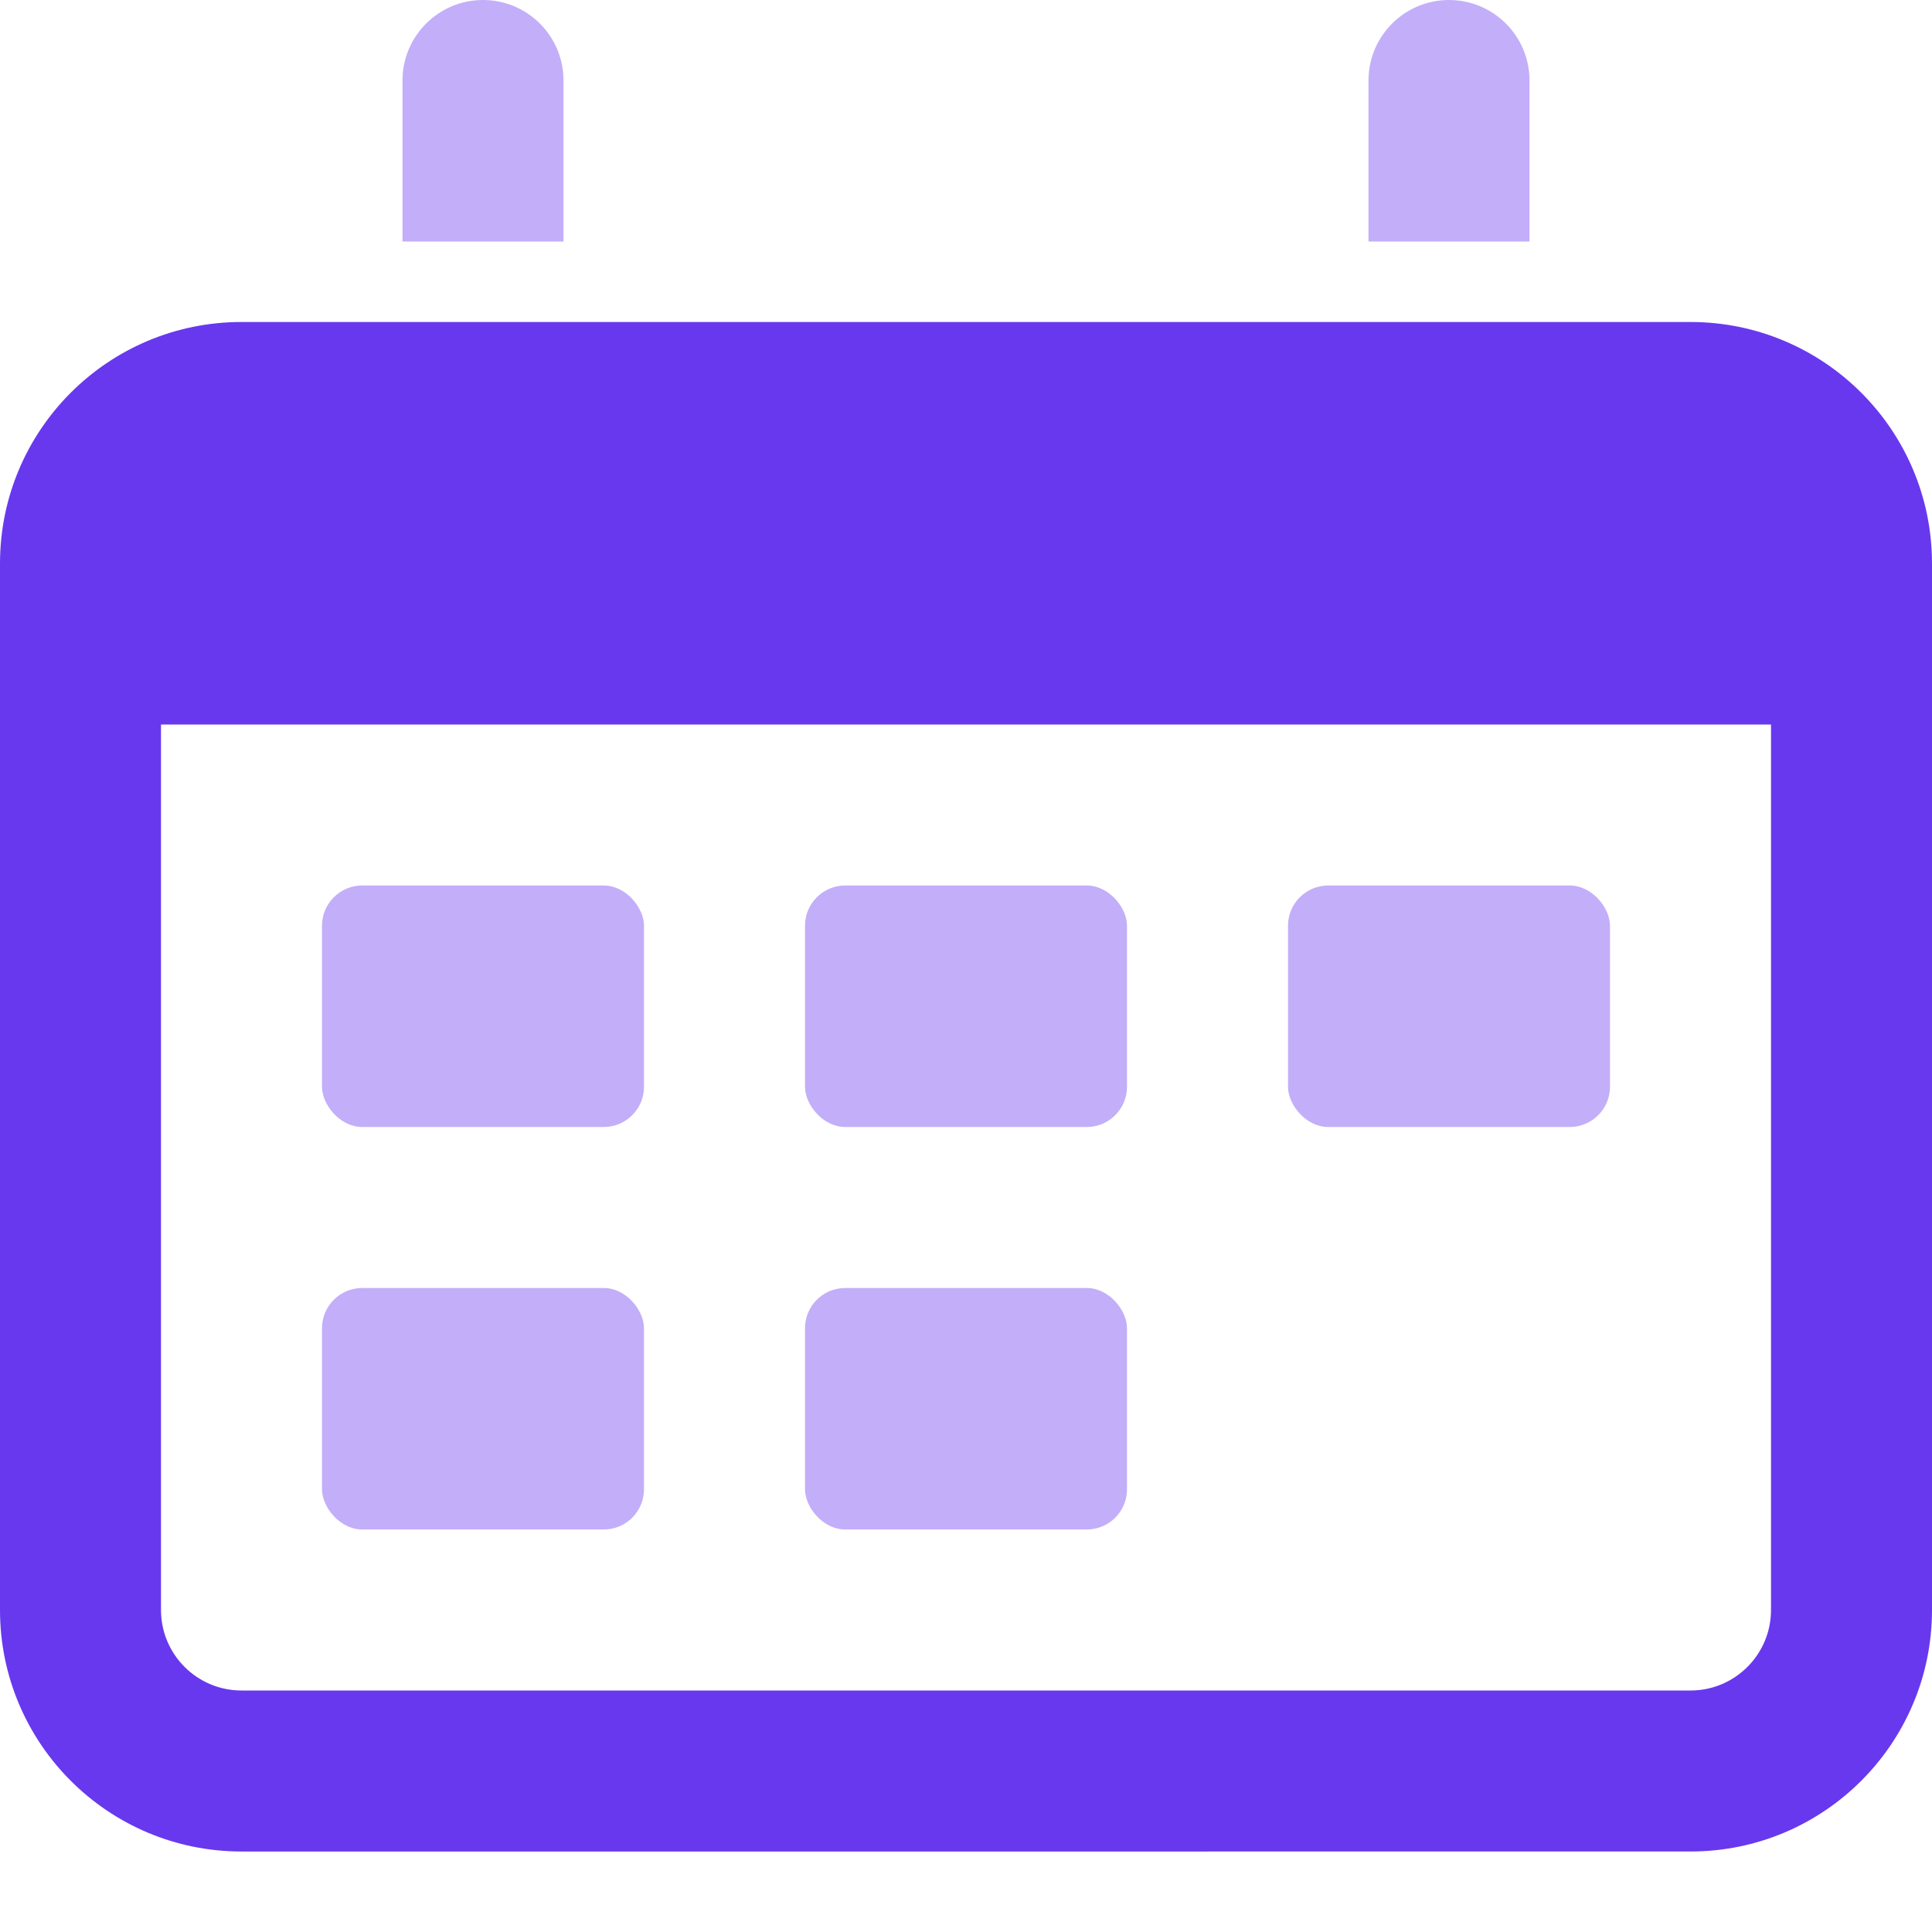
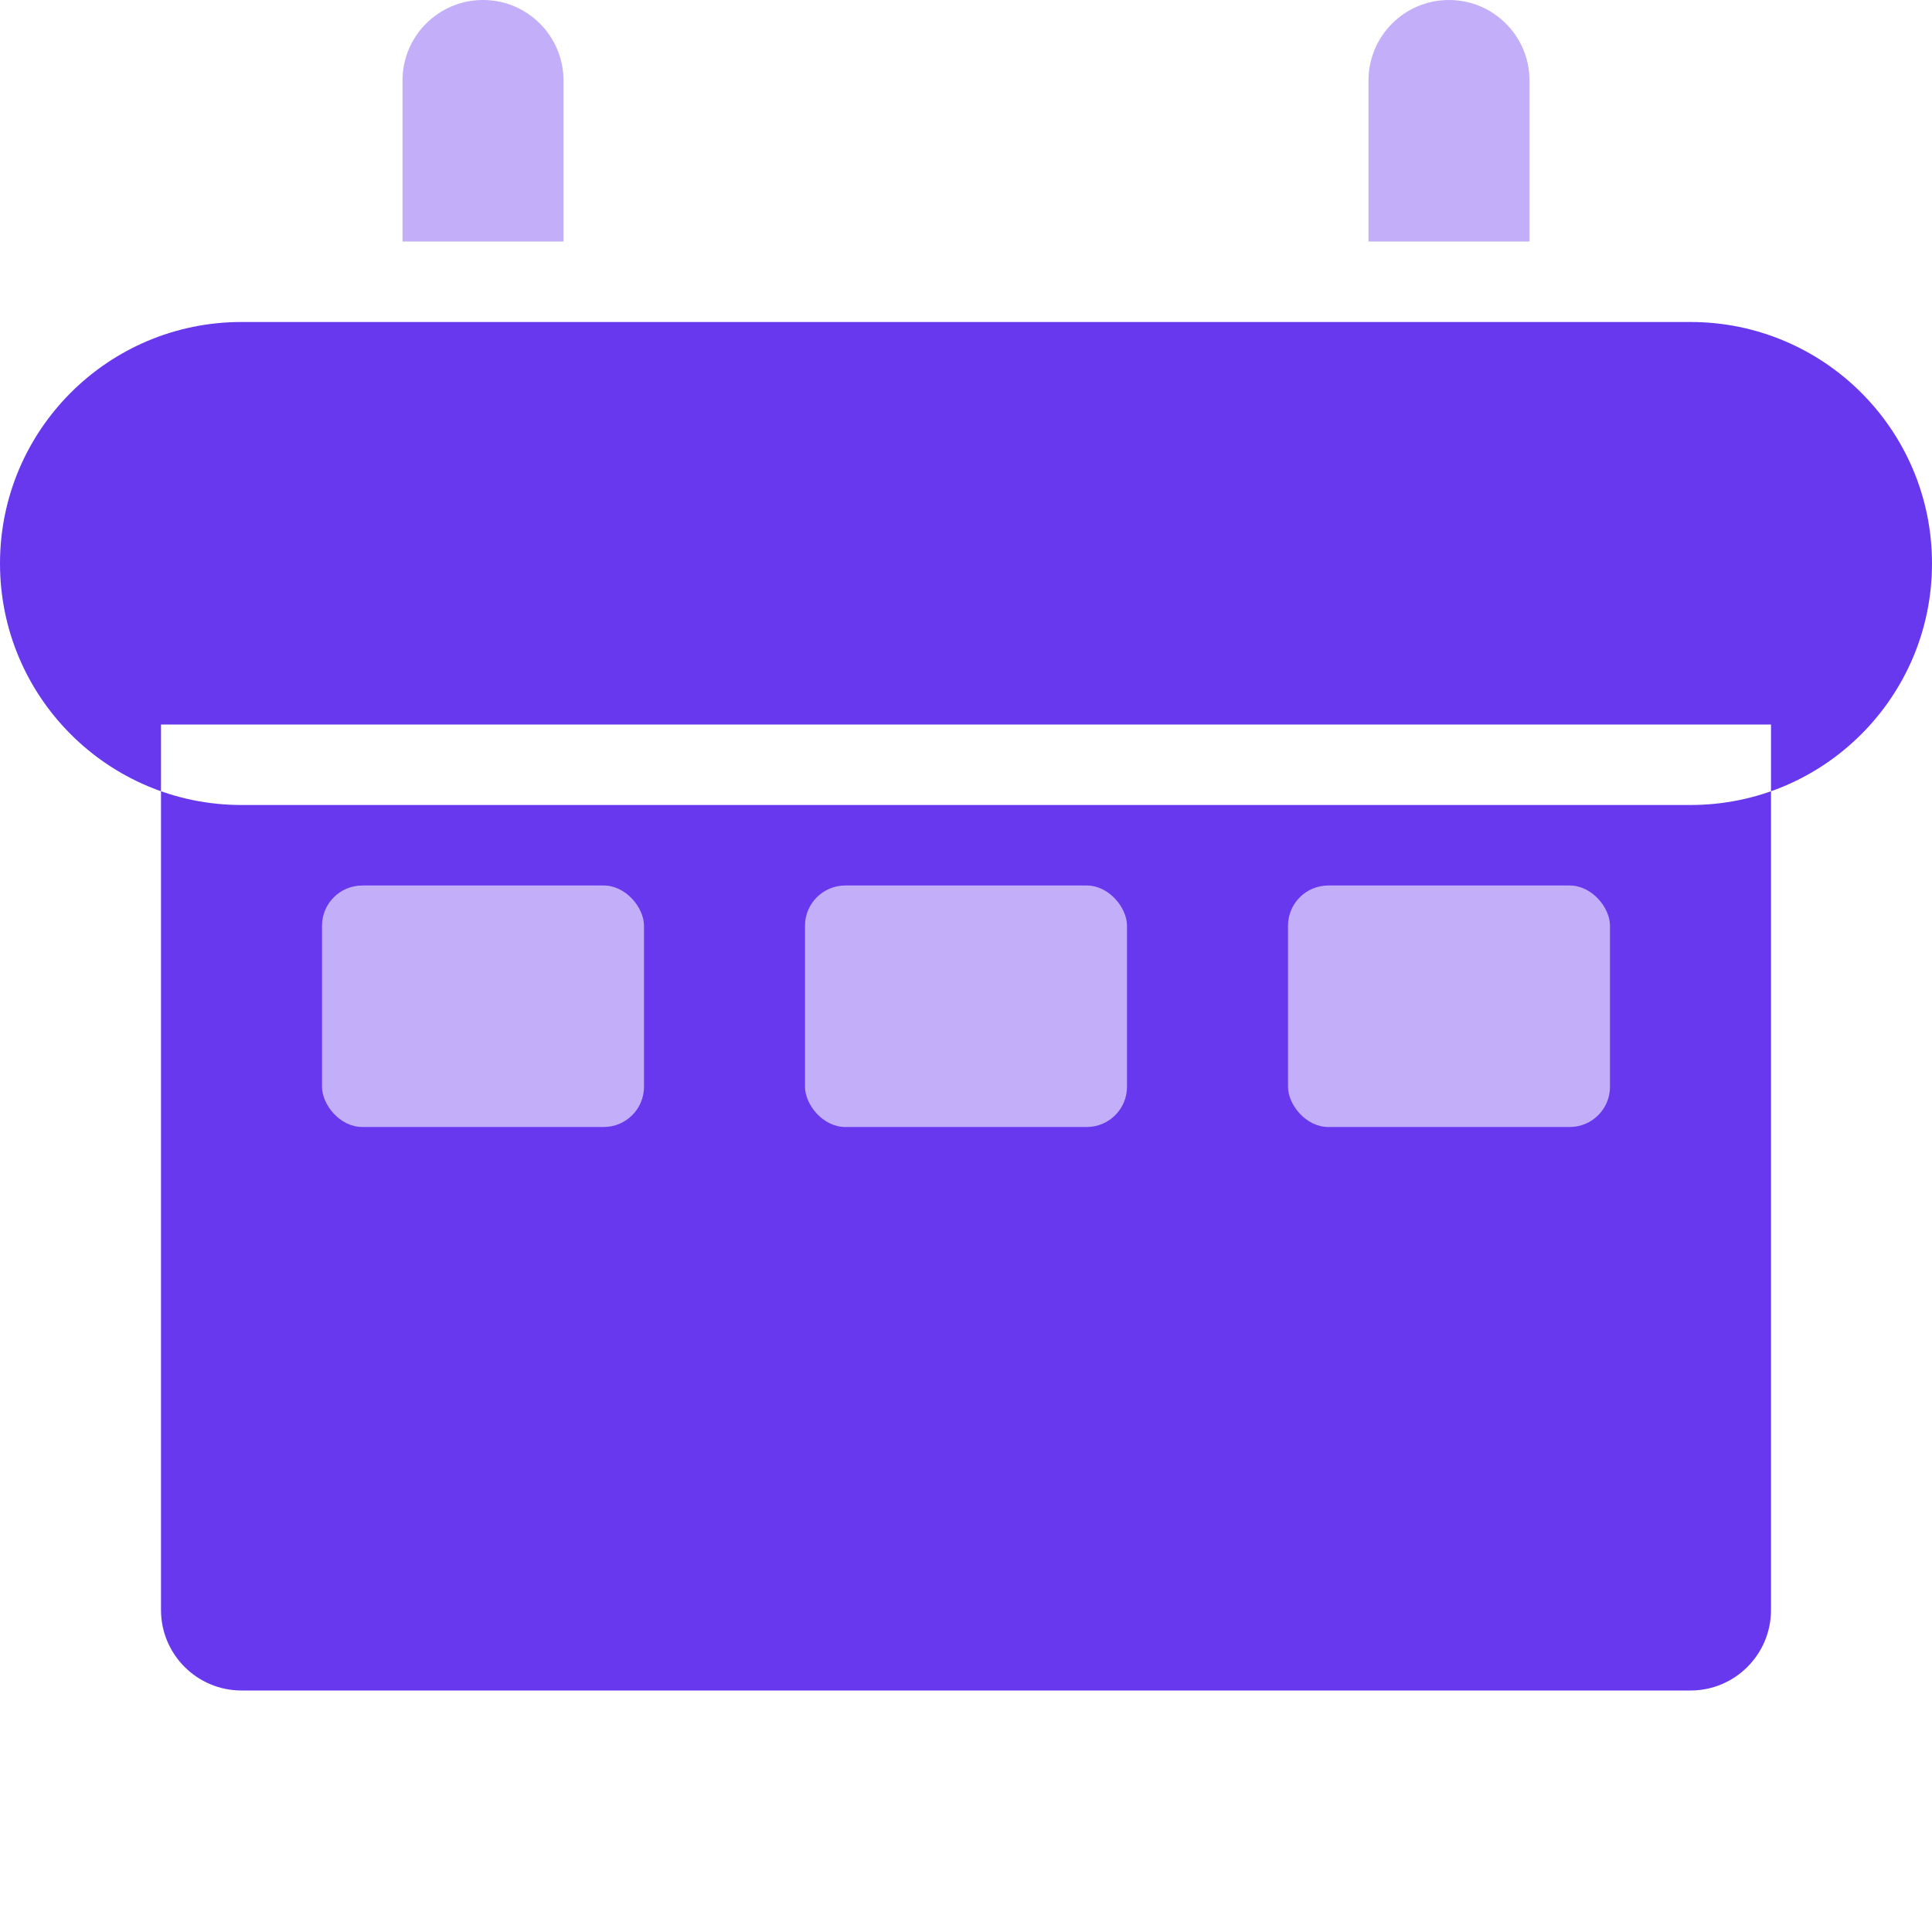
<svg xmlns="http://www.w3.org/2000/svg" height="24" width="24" viewBox="0 0 24 24">
  <title>calendar date 2</title>
  <g fill="#6838ef" class="nc-icon-wrapper">
    <path data-color="color-2" d="M19,1c0-.552-.448-1-1-1s-1,.448-1,1V3h2V1Z" fill="#c3aef9" />
    <path data-color="color-2" d="M7,1c0-.552-.448-1-1-1s-1,.448-1,1V3h2V1Z" fill="#c3aef9" />
-     <path d="M21,4H3c-1.657,0-3,1.343-3,3v13c0,1.657,1.343,3,3,3H21c1.657,0,3-1.343,3-3V7c0-1.657-1.343-3-3-3Zm1,16c0,.552-.448,1-1,1H3c-.552,0-1-.448-1-1V9H22v11Z" fill="#6838ef" />
+     <path d="M21,4H3c-1.657,0-3,1.343-3,3c0,1.657,1.343,3,3,3H21c1.657,0,3-1.343,3-3V7c0-1.657-1.343-3-3-3Zm1,16c0,.552-.448,1-1,1H3c-.552,0-1-.448-1-1V9H22v11Z" fill="#6838ef" />
    <rect data-color="color-2" x="4" y="11" width="4" height="3" rx=".5" ry=".5" fill="#c3aef9" />
    <rect data-color="color-2" x="10" y="11" width="4" height="3" rx=".5" ry=".5" fill="#c3aef9" />
-     <rect data-color="color-2" x="4" y="16" width="4" height="3" rx=".5" ry=".5" fill="#c3aef9" />
-     <rect data-color="color-2" x="10" y="16" width="4" height="3" rx=".5" ry=".5" fill="#c3aef9" />
    <rect data-color="color-2" x="16" y="11" width="4" height="3" rx=".5" ry=".5" fill="#c3aef9" />
  </g>
</svg>